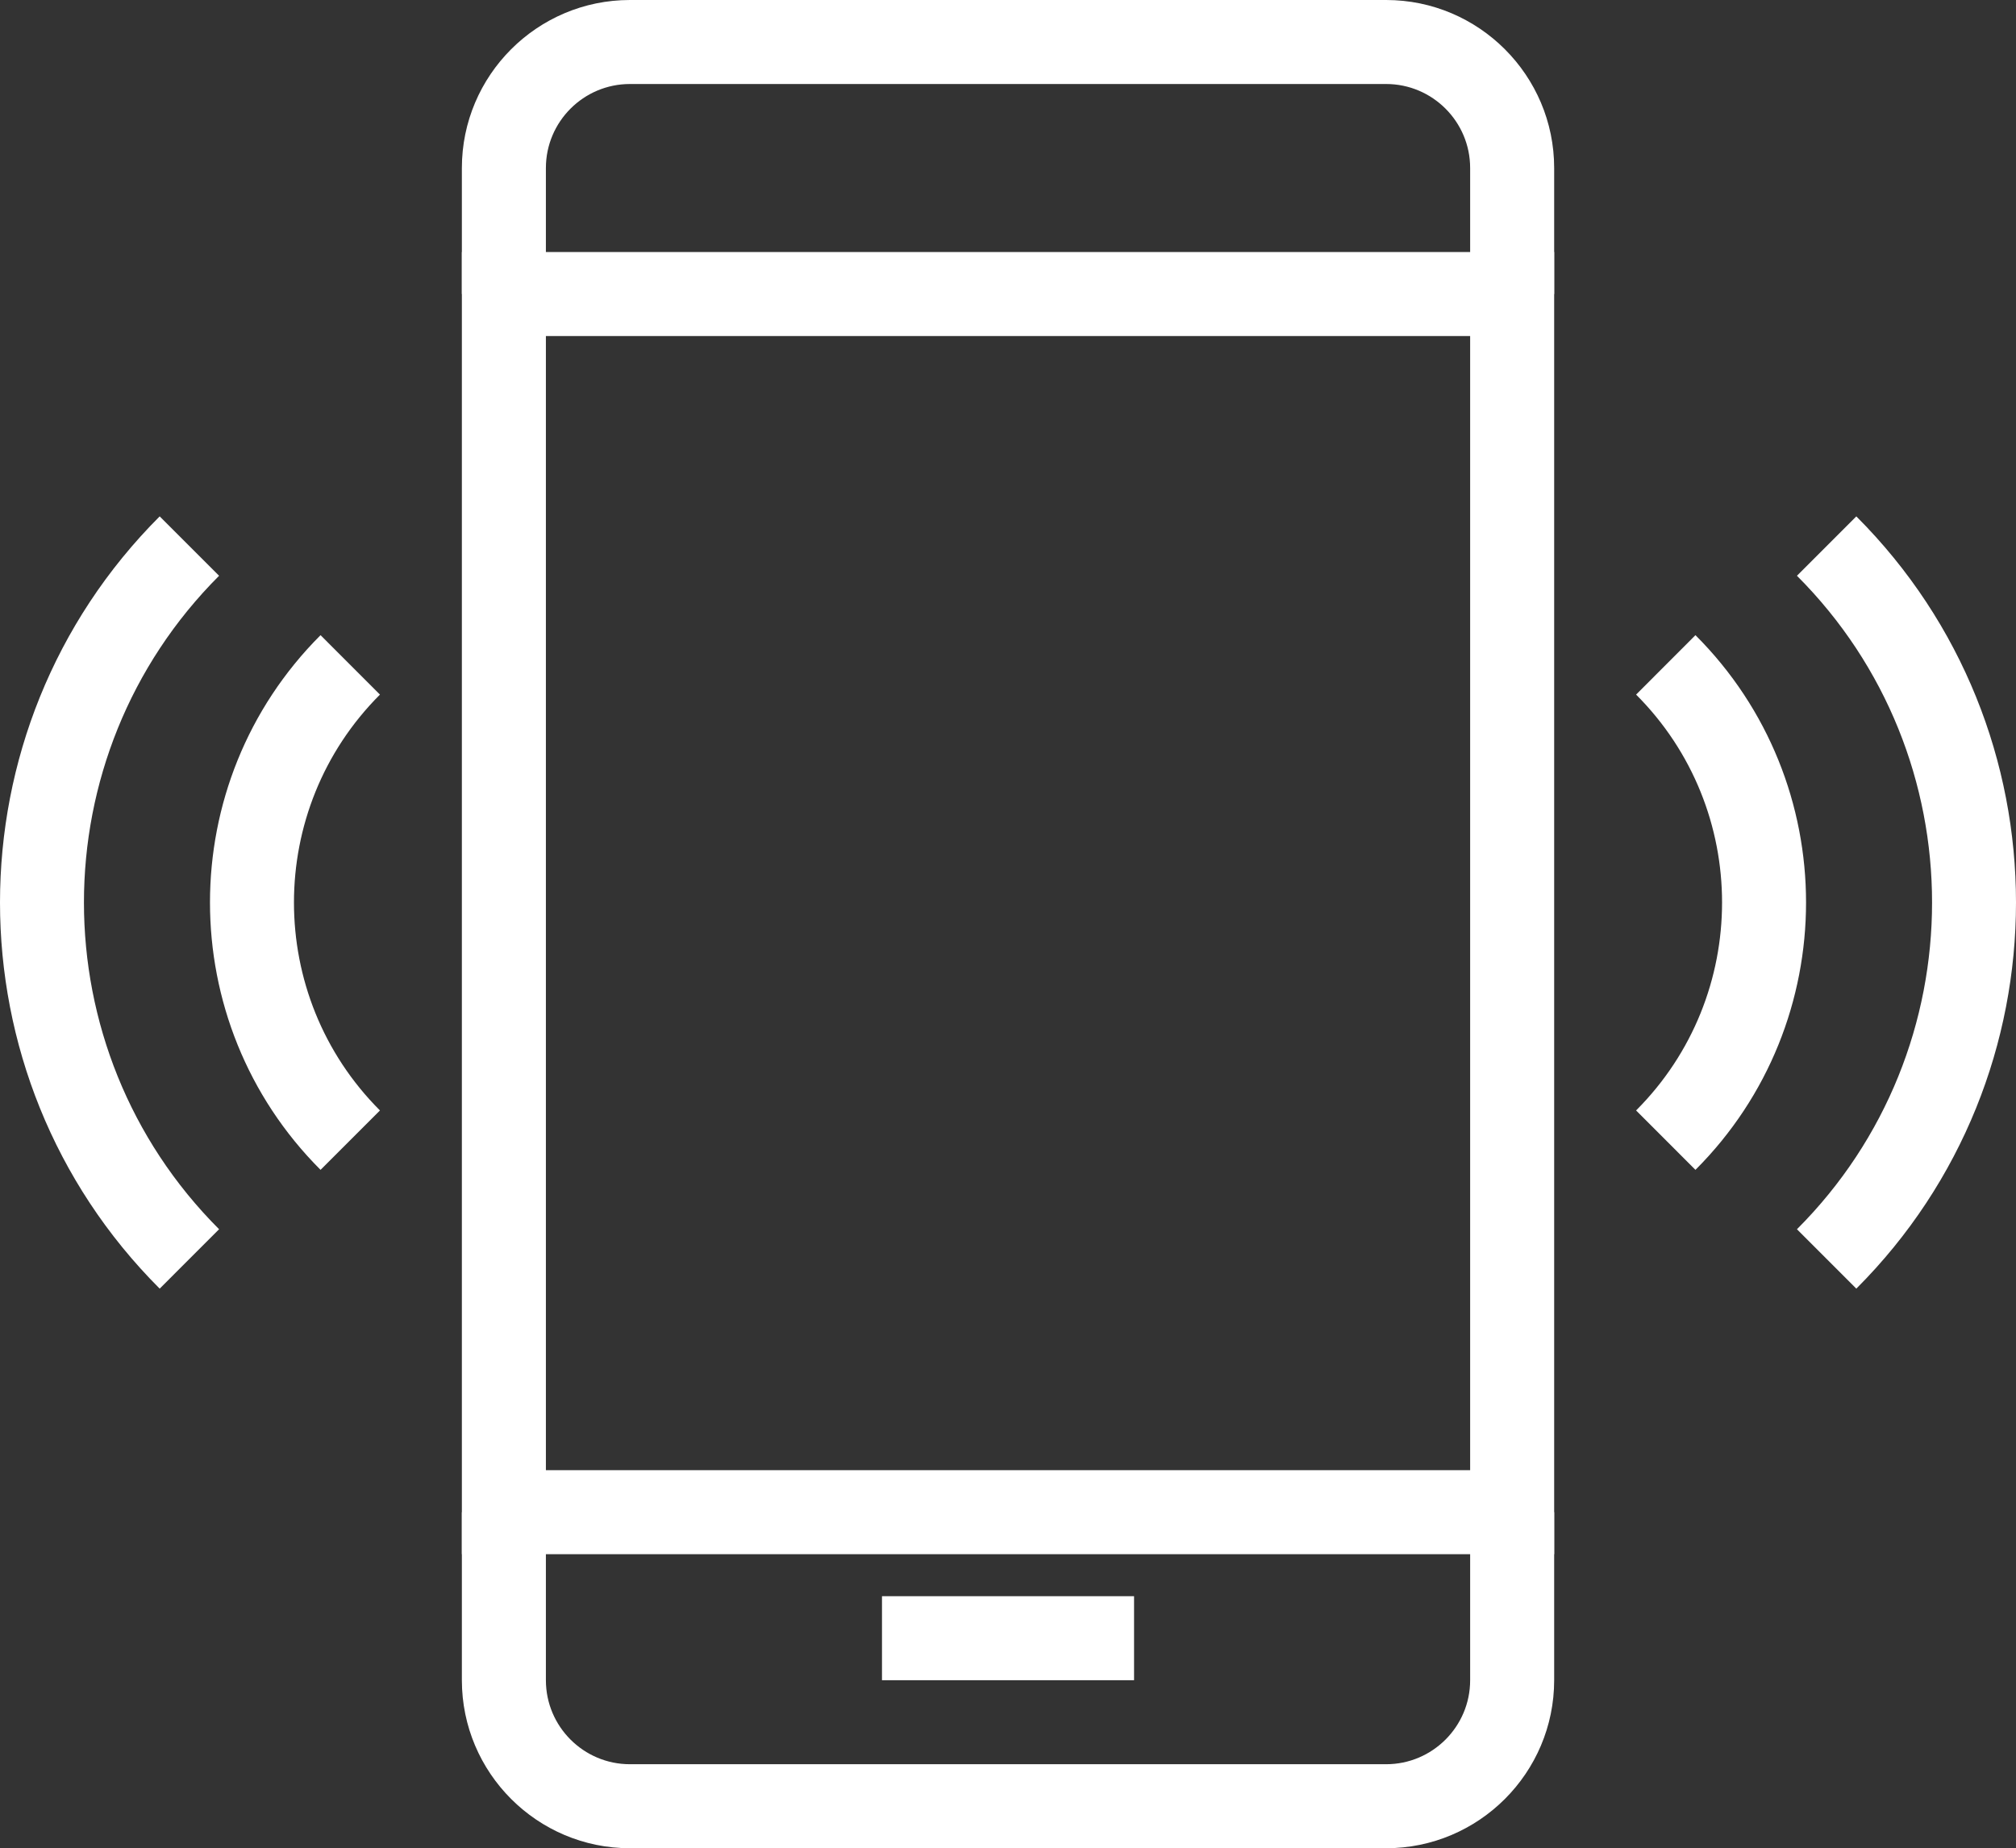
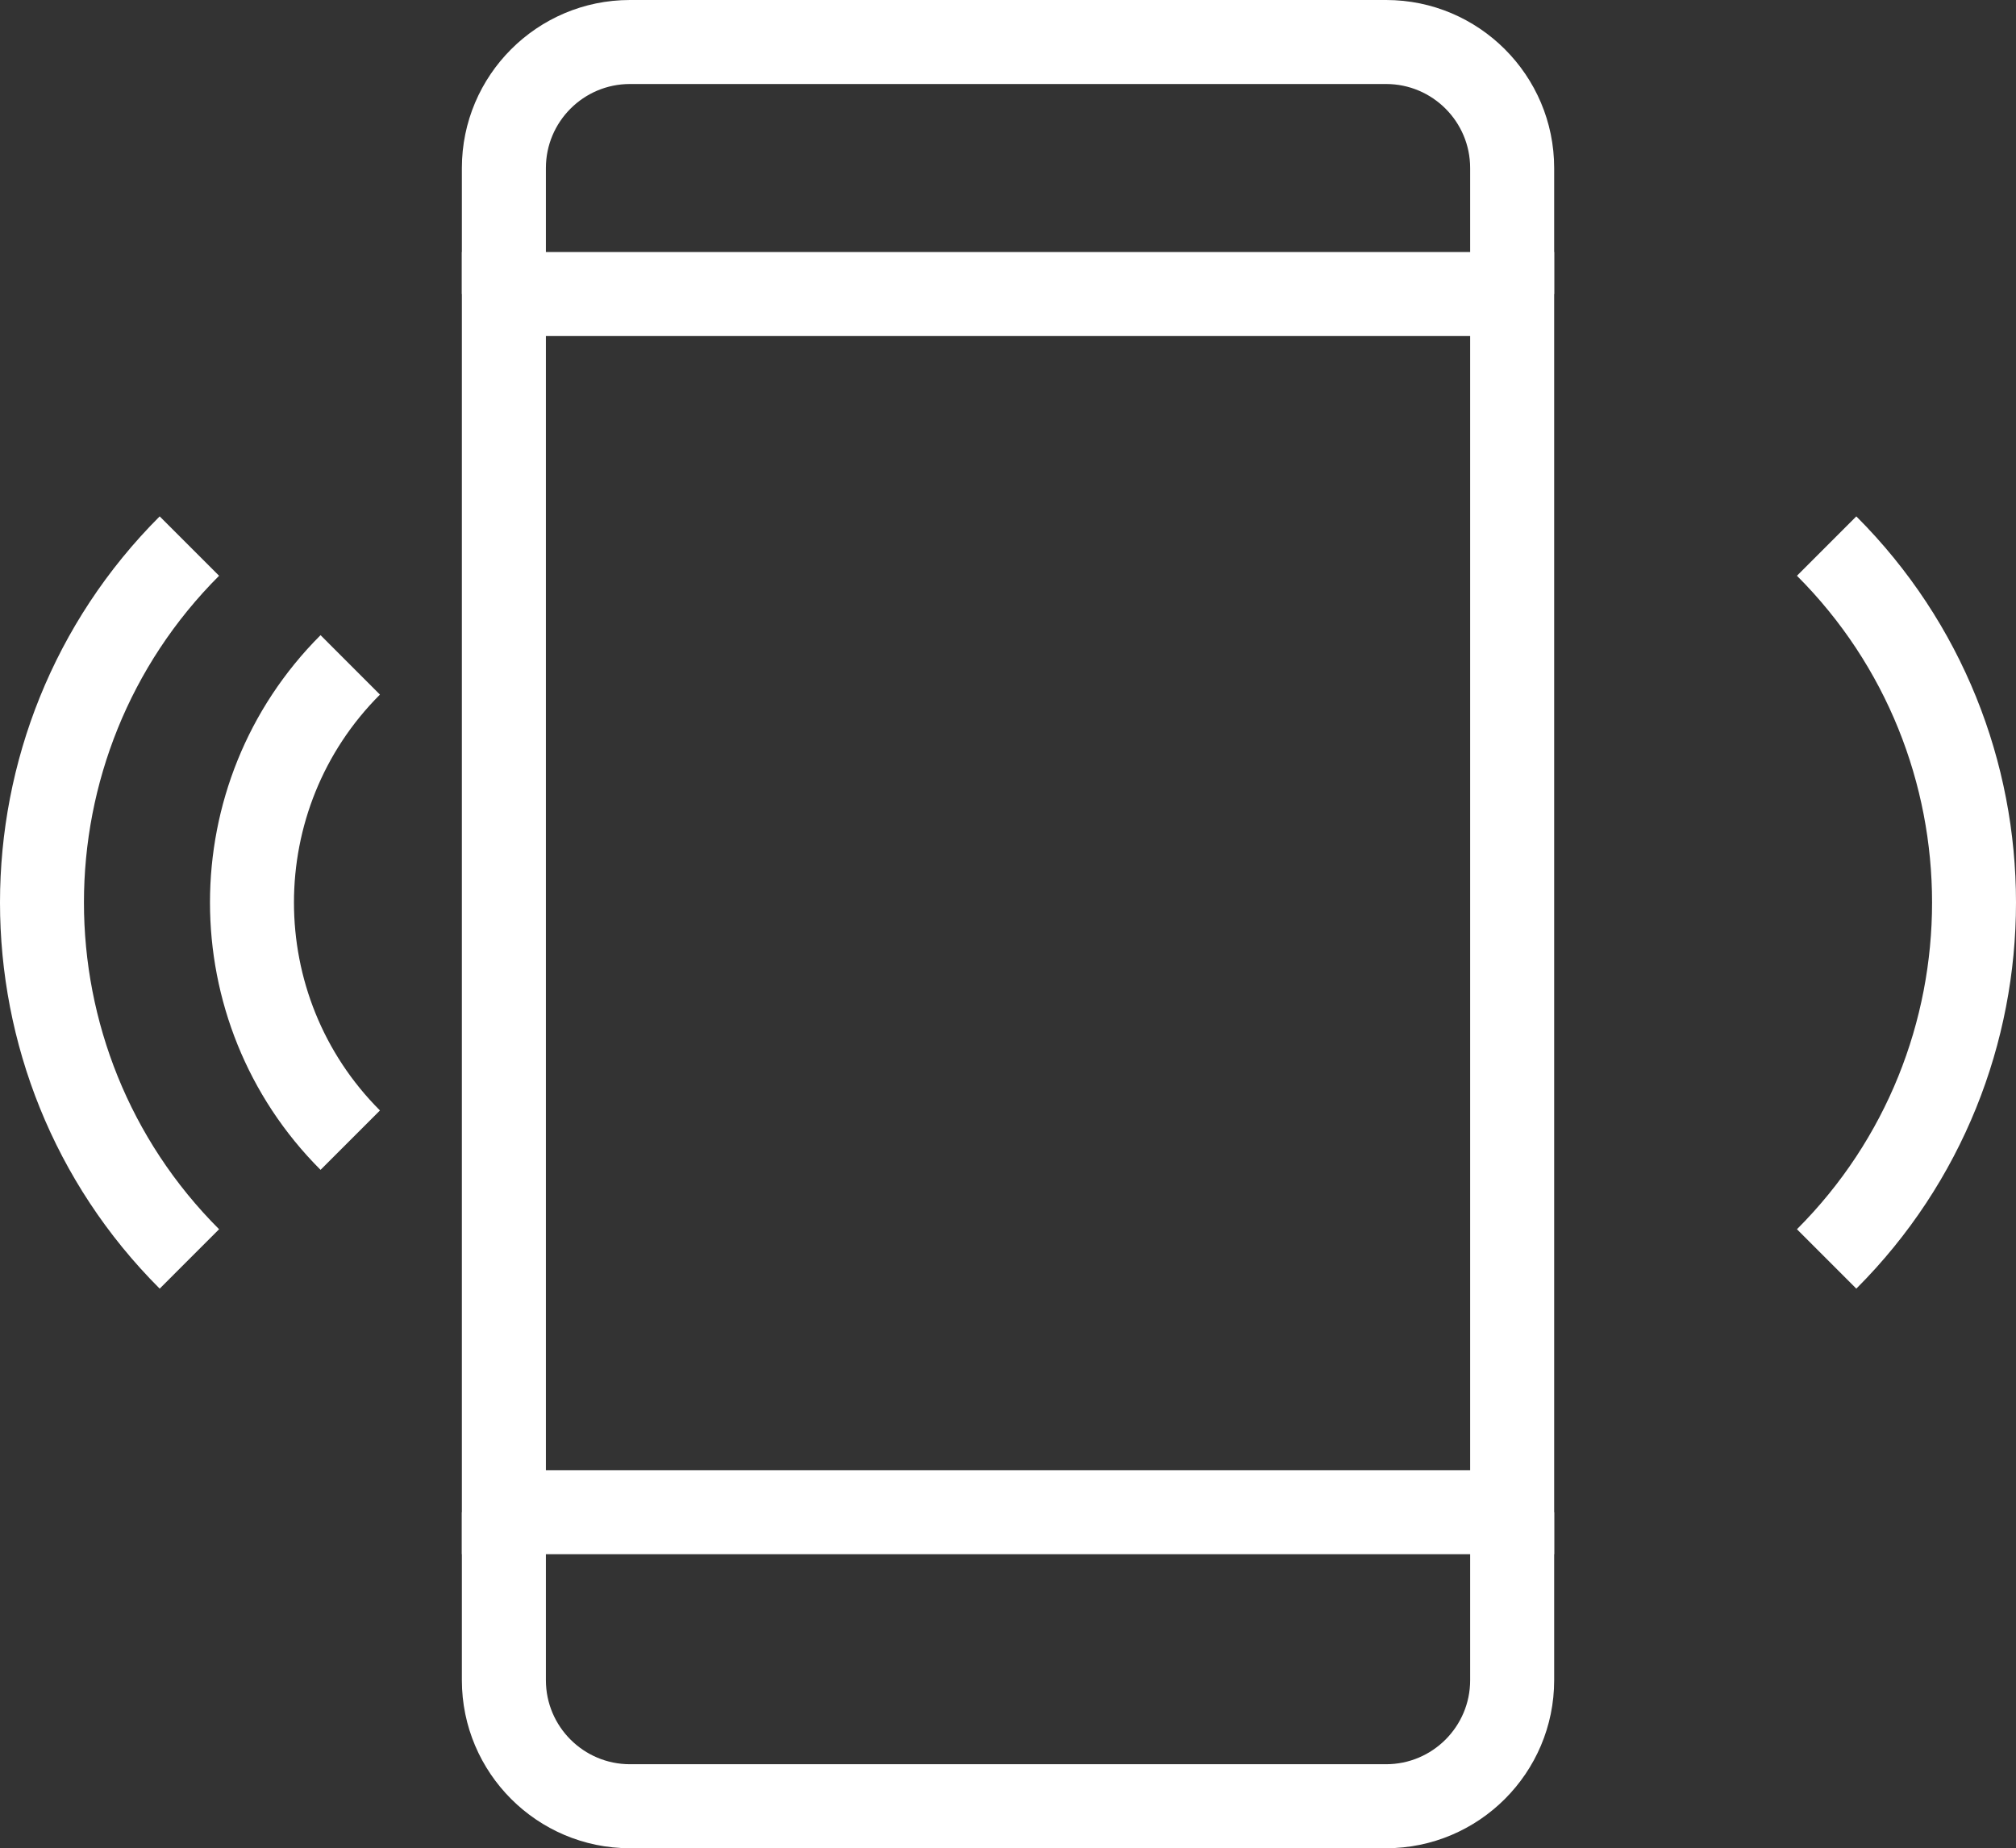
<svg xmlns="http://www.w3.org/2000/svg" enable-background="new 0 0 47.987 44" height="44" viewBox="0 0 47.987 44" width="47.987">
  <rect x="0" y="0" width="47.987" height="44" fill="#333333" stroke="none" />
  <g fill="#fff">
    <path d="m36.994 7h-2v-3c0-1.103-.897-2-2-2h-18c-1.103 0-2 .897-2 2v3h-2v-3c0-2.206 1.794-4 4-4h18c2.205 0 4 1.794 4 4z" />
    <path d="m32.994 44h-18c-2.206 0-4-1.794-4-4v-4h2v4c0 1.103.897 2 2 2h18c1.103 0 2-.897 2-2v-4h2v4c0 2.206-1.795 4-4 4" />
    <path d="m36.994 37h-26v-31h26zm-24-2h22v-27h-22z" />
-     <path d="m20.994 38h6v2h-6z" />
    <path d="m7.63 27.85c-3.509-3.51-3.509-9.22 0-12.729l1.414 1.415c-2.729 2.729-2.729 7.17 0 9.9z" />
    <path d="m3.801 30.678c-5.068-5.068-5.068-13.316 0-18.385l1.414 1.414c-4.289 4.289-4.289 11.268 0 15.557z" />
-     <path d="m40.357 27.85-1.413-1.414c2.728-2.729 2.729-7.171 0-9.9l1.413-1.415c3.51 3.508 3.51 9.219 0 12.729" />
    <path d="m44.186 30.678-1.413-1.414c4.288-4.289 4.288-11.268 0-15.557l1.413-1.414c5.068 5.069 5.068 13.316 0 18.385" />
  </g>
</svg>